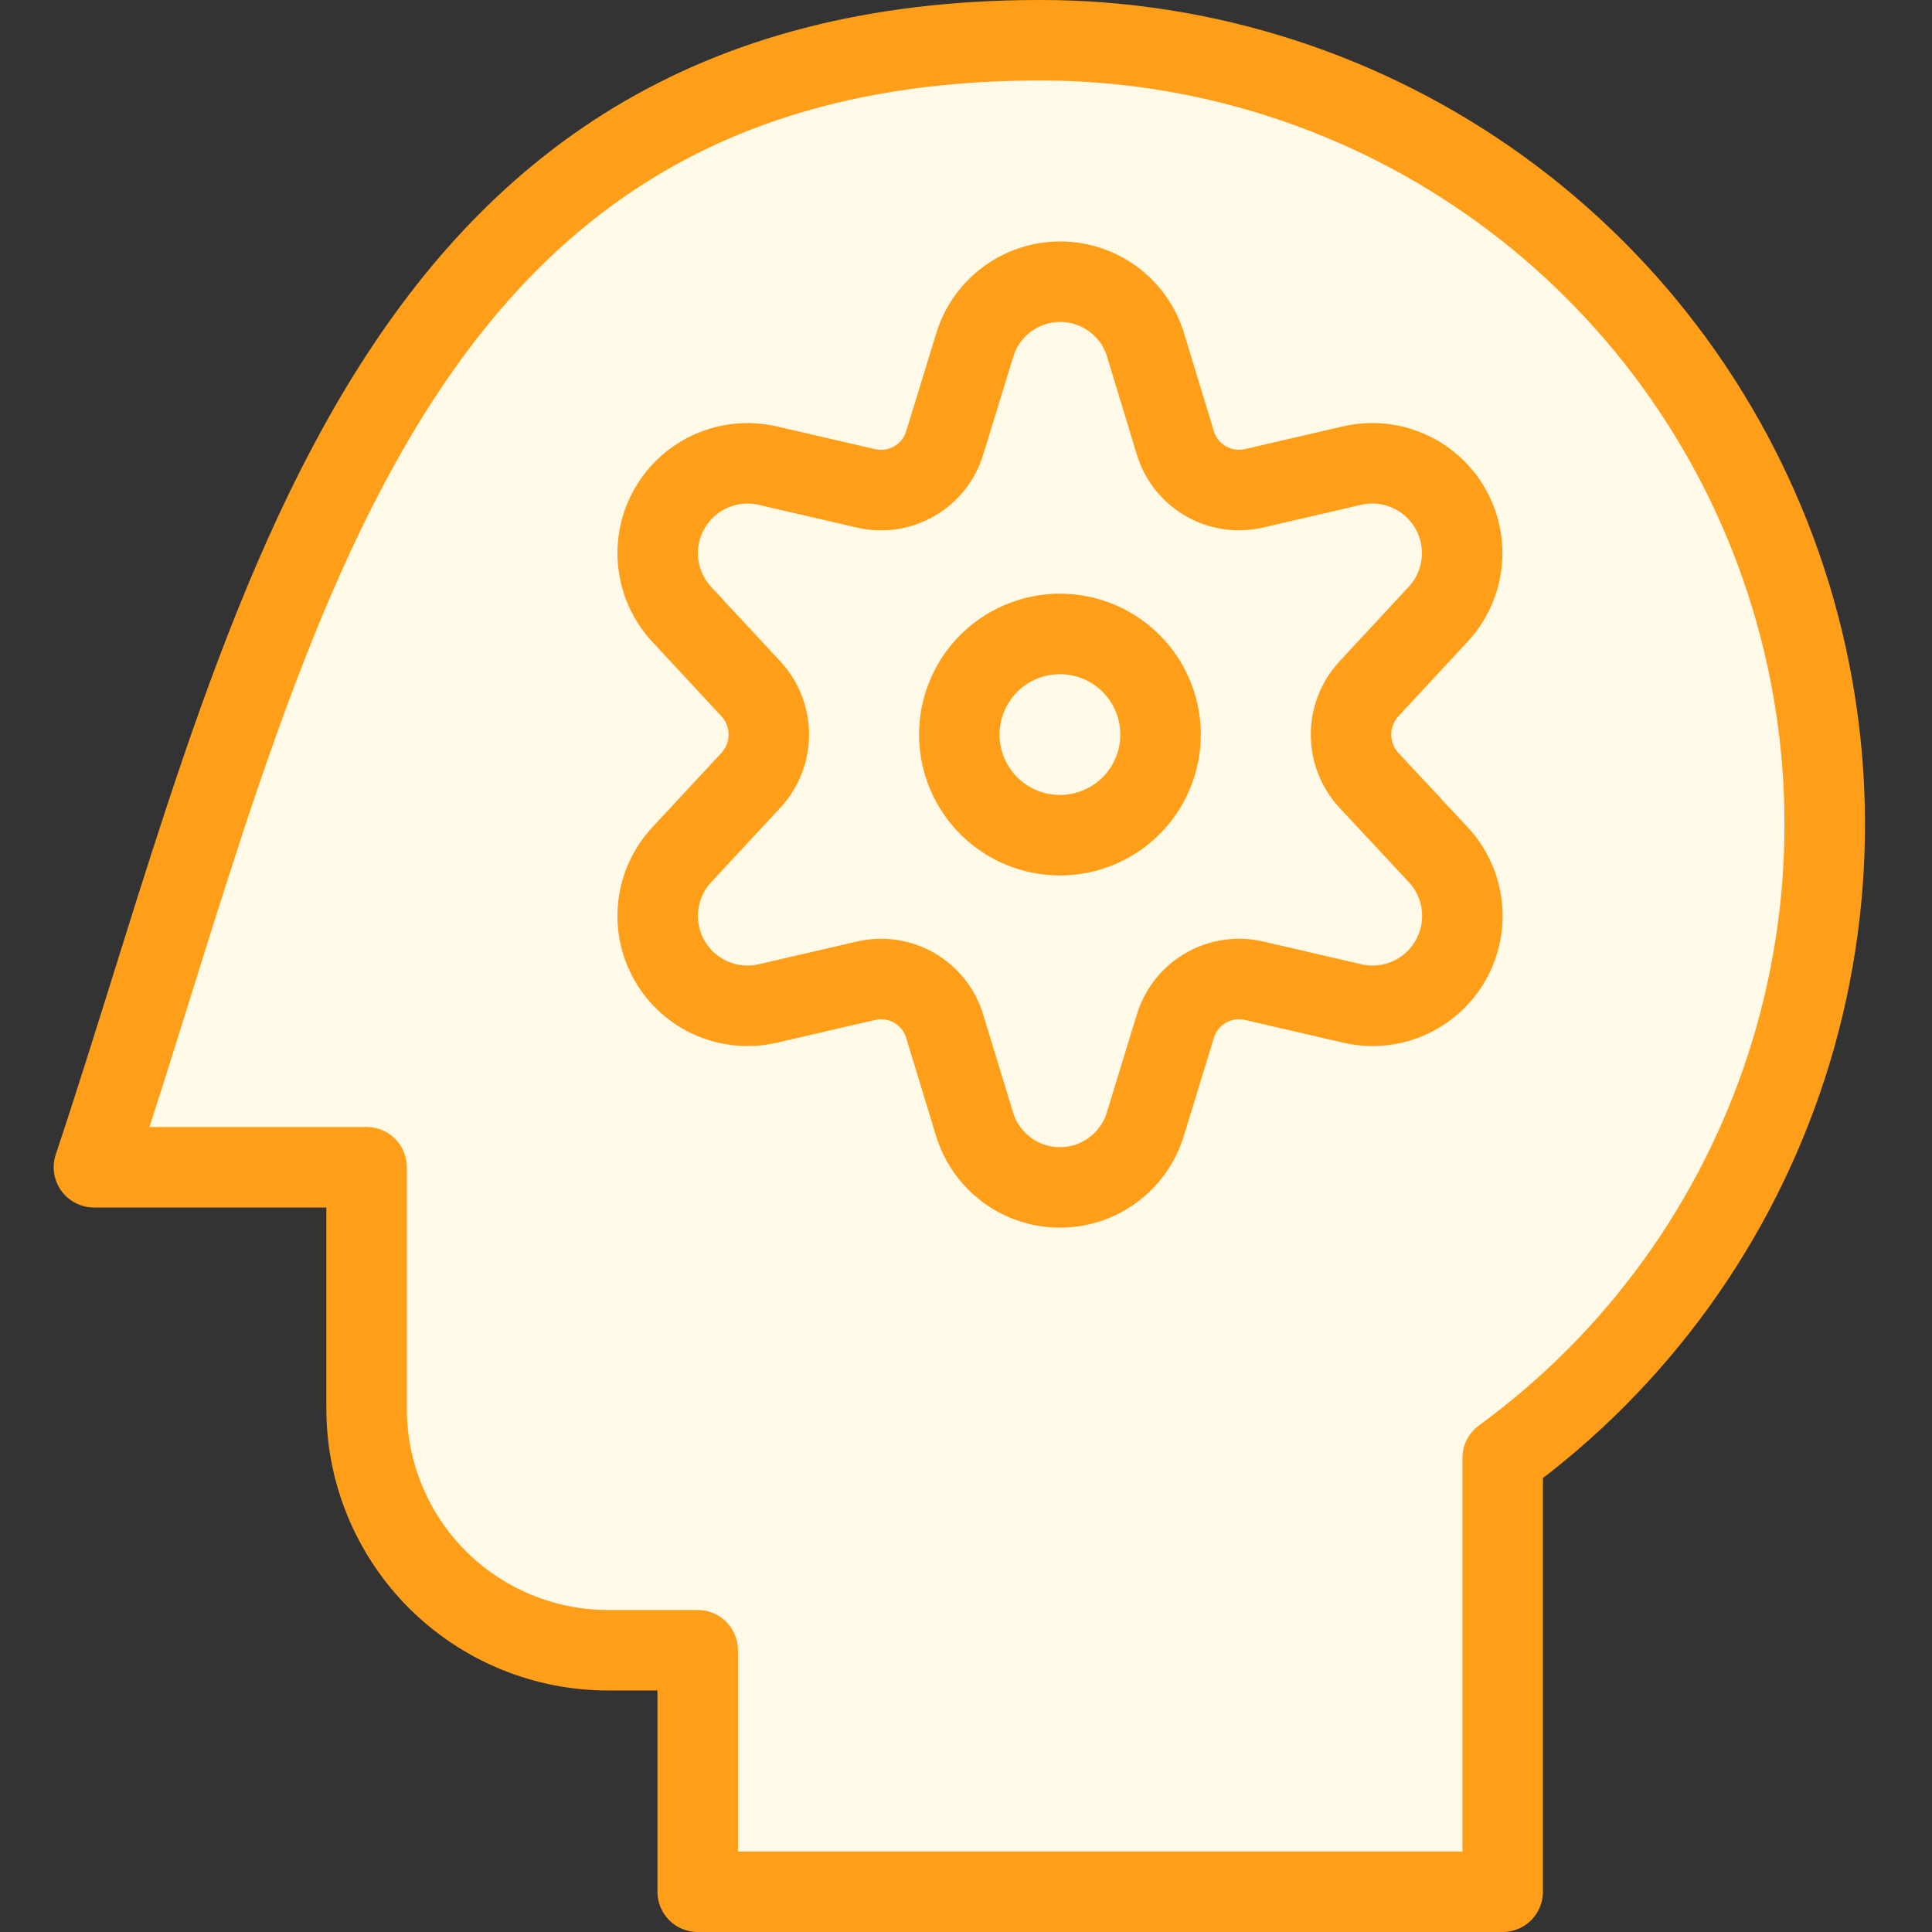
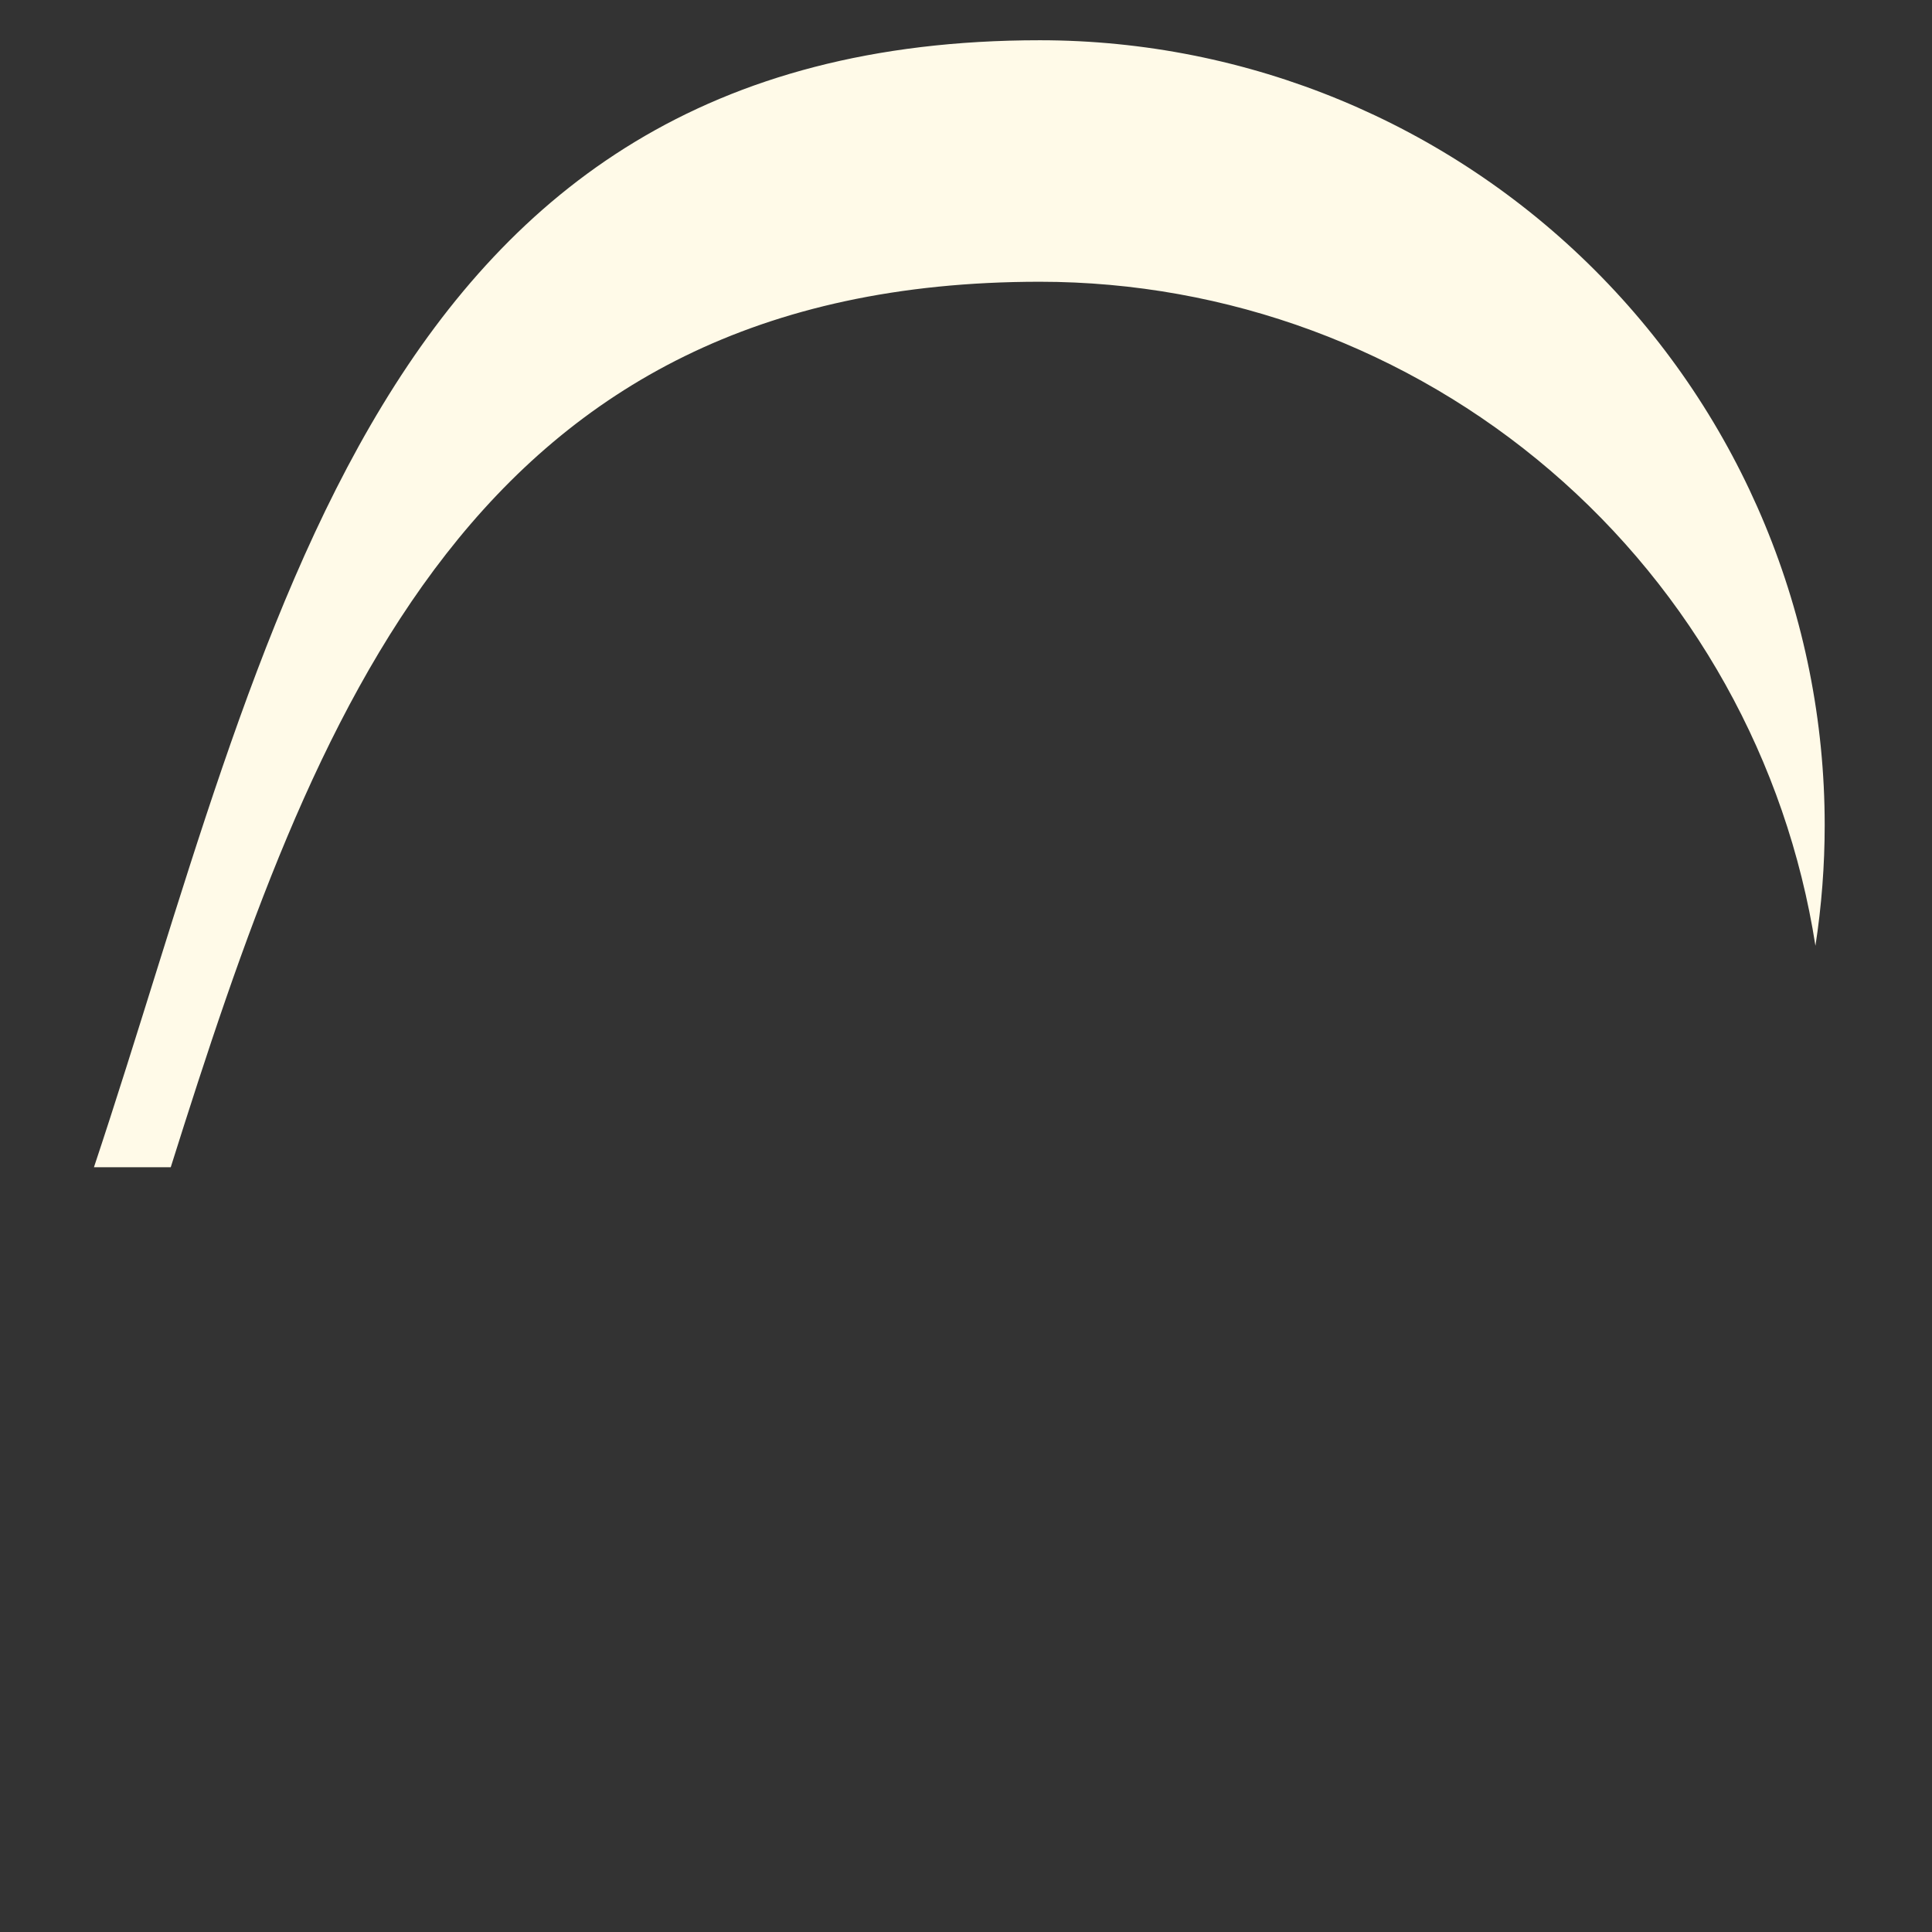
<svg xmlns="http://www.w3.org/2000/svg" width="48" height="48" viewBox="0 0 48 48" fill="none">
  <rect x="0" y="0" width="48" height="48" fill="#333333" stroke="none" />
-   <path d="M25.834 1C29.947 0.996 33.955 2.293 37.286 4.707C40.616 7.12 43.097 10.526 44.373 14.435C45.65 18.345 45.656 22.558 44.392 26.472C43.127 30.385 40.657 33.798 37.334 36.222V47H17.334V41H15.108C13.517 41 11.991 40.368 10.865 39.243C9.74 38.117 9.108 36.591 9.108 35V29H2.334C6.722 15.832 9.236 1 25.834 1Z" fill="#FFFAE8" />
  <path d="M25.834 7C30.485 7.001 34.984 8.664 38.517 11.689C42.051 14.714 44.387 18.902 45.104 23.498C45.257 22.505 45.334 21.502 45.334 20.498C45.334 15.327 43.279 10.367 39.622 6.711C35.965 3.054 31.005 1 25.834 1C9.234 1 6.722 15.832 2.334 29H4.242C7.8 17.704 11.732 7 25.834 7Z" fill="#FFFAE8" />
-   <path d="M25.834 1C29.947 0.996 33.955 2.293 37.286 4.707C40.616 7.12 43.097 10.526 44.373 14.435C45.65 18.345 45.656 22.558 44.392 26.472C43.127 30.385 40.657 33.798 37.334 36.222V47H17.334V41H15.108C13.517 41 11.991 40.368 10.865 39.243C9.74 38.117 9.108 36.591 9.108 35V29H2.334C6.722 15.832 9.236 1 25.834 1Z" stroke="#FF9E18" stroke-width="2" stroke-linecap="round" stroke-linejoin="round" />
-   <path d="M34.01 19.386C33.725 19.077 33.566 18.671 33.566 18.25C33.566 17.829 33.725 17.424 34.01 17.114L35.728 15.264C36.053 14.915 36.258 14.471 36.313 13.996C36.367 13.522 36.268 13.043 36.03 12.629C35.792 12.216 35.427 11.889 34.99 11.698C34.553 11.506 34.066 11.46 33.6 11.566L31.146 12.134C30.738 12.226 30.311 12.161 29.95 11.95C29.589 11.74 29.321 11.4 29.2 11L28.464 8.578C28.327 8.122 28.046 7.721 27.663 7.437C27.281 7.153 26.817 6.999 26.34 6.999C25.863 6.999 25.399 7.153 25.017 7.437C24.634 7.721 24.353 8.122 24.216 8.578L23.472 11C23.351 11.402 23.082 11.743 22.719 11.953C22.356 12.164 21.927 12.229 21.518 12.134L19.062 11.566C18.597 11.461 18.11 11.508 17.674 11.7C17.238 11.892 16.874 12.219 16.637 12.632C16.399 13.046 16.3 13.524 16.355 13.998C16.409 14.471 16.613 14.915 16.938 15.264L18.656 17.114C18.942 17.423 19.101 17.829 19.101 18.25C19.101 18.671 18.942 19.077 18.656 19.386L16.938 21.236C16.613 21.585 16.409 22.029 16.355 22.503C16.3 22.976 16.399 23.455 16.637 23.868C16.874 24.282 17.238 24.608 17.674 24.8C18.11 24.992 18.597 25.039 19.062 24.934L21.518 24.366C21.927 24.272 22.356 24.336 22.719 24.547C23.082 24.758 23.351 25.098 23.472 25.5L24.21 27.922C24.347 28.379 24.628 28.779 25.011 29.063C25.393 29.348 25.857 29.501 26.334 29.501C26.811 29.501 27.275 29.348 27.657 29.063C28.04 28.779 28.321 28.379 28.458 27.922L29.2 25.5C29.321 25.098 29.59 24.757 29.954 24.546C30.317 24.335 30.747 24.271 31.156 24.366L33.61 24.934C34.075 25.039 34.562 24.992 34.998 24.8C35.434 24.608 35.798 24.282 36.035 23.868C36.273 23.455 36.372 22.976 36.318 22.503C36.263 22.029 36.059 21.585 35.734 21.236L34.01 19.386ZM26.334 20.75C25.84 20.75 25.356 20.604 24.945 20.329C24.534 20.054 24.214 19.664 24.024 19.207C23.835 18.75 23.786 18.247 23.882 17.762C23.979 17.277 24.217 16.832 24.566 16.482C24.916 16.133 25.361 15.895 25.846 15.798C26.331 15.702 26.834 15.751 27.291 15.941C27.748 16.13 28.138 16.45 28.413 16.861C28.687 17.272 28.834 17.756 28.834 18.25C28.834 18.913 28.571 19.549 28.102 20.018C27.633 20.487 26.997 20.75 26.334 20.75Z" fill="#FFFAE8" stroke="#FF9E18" stroke-width="2" stroke-linecap="round" stroke-linejoin="round" />
</svg>